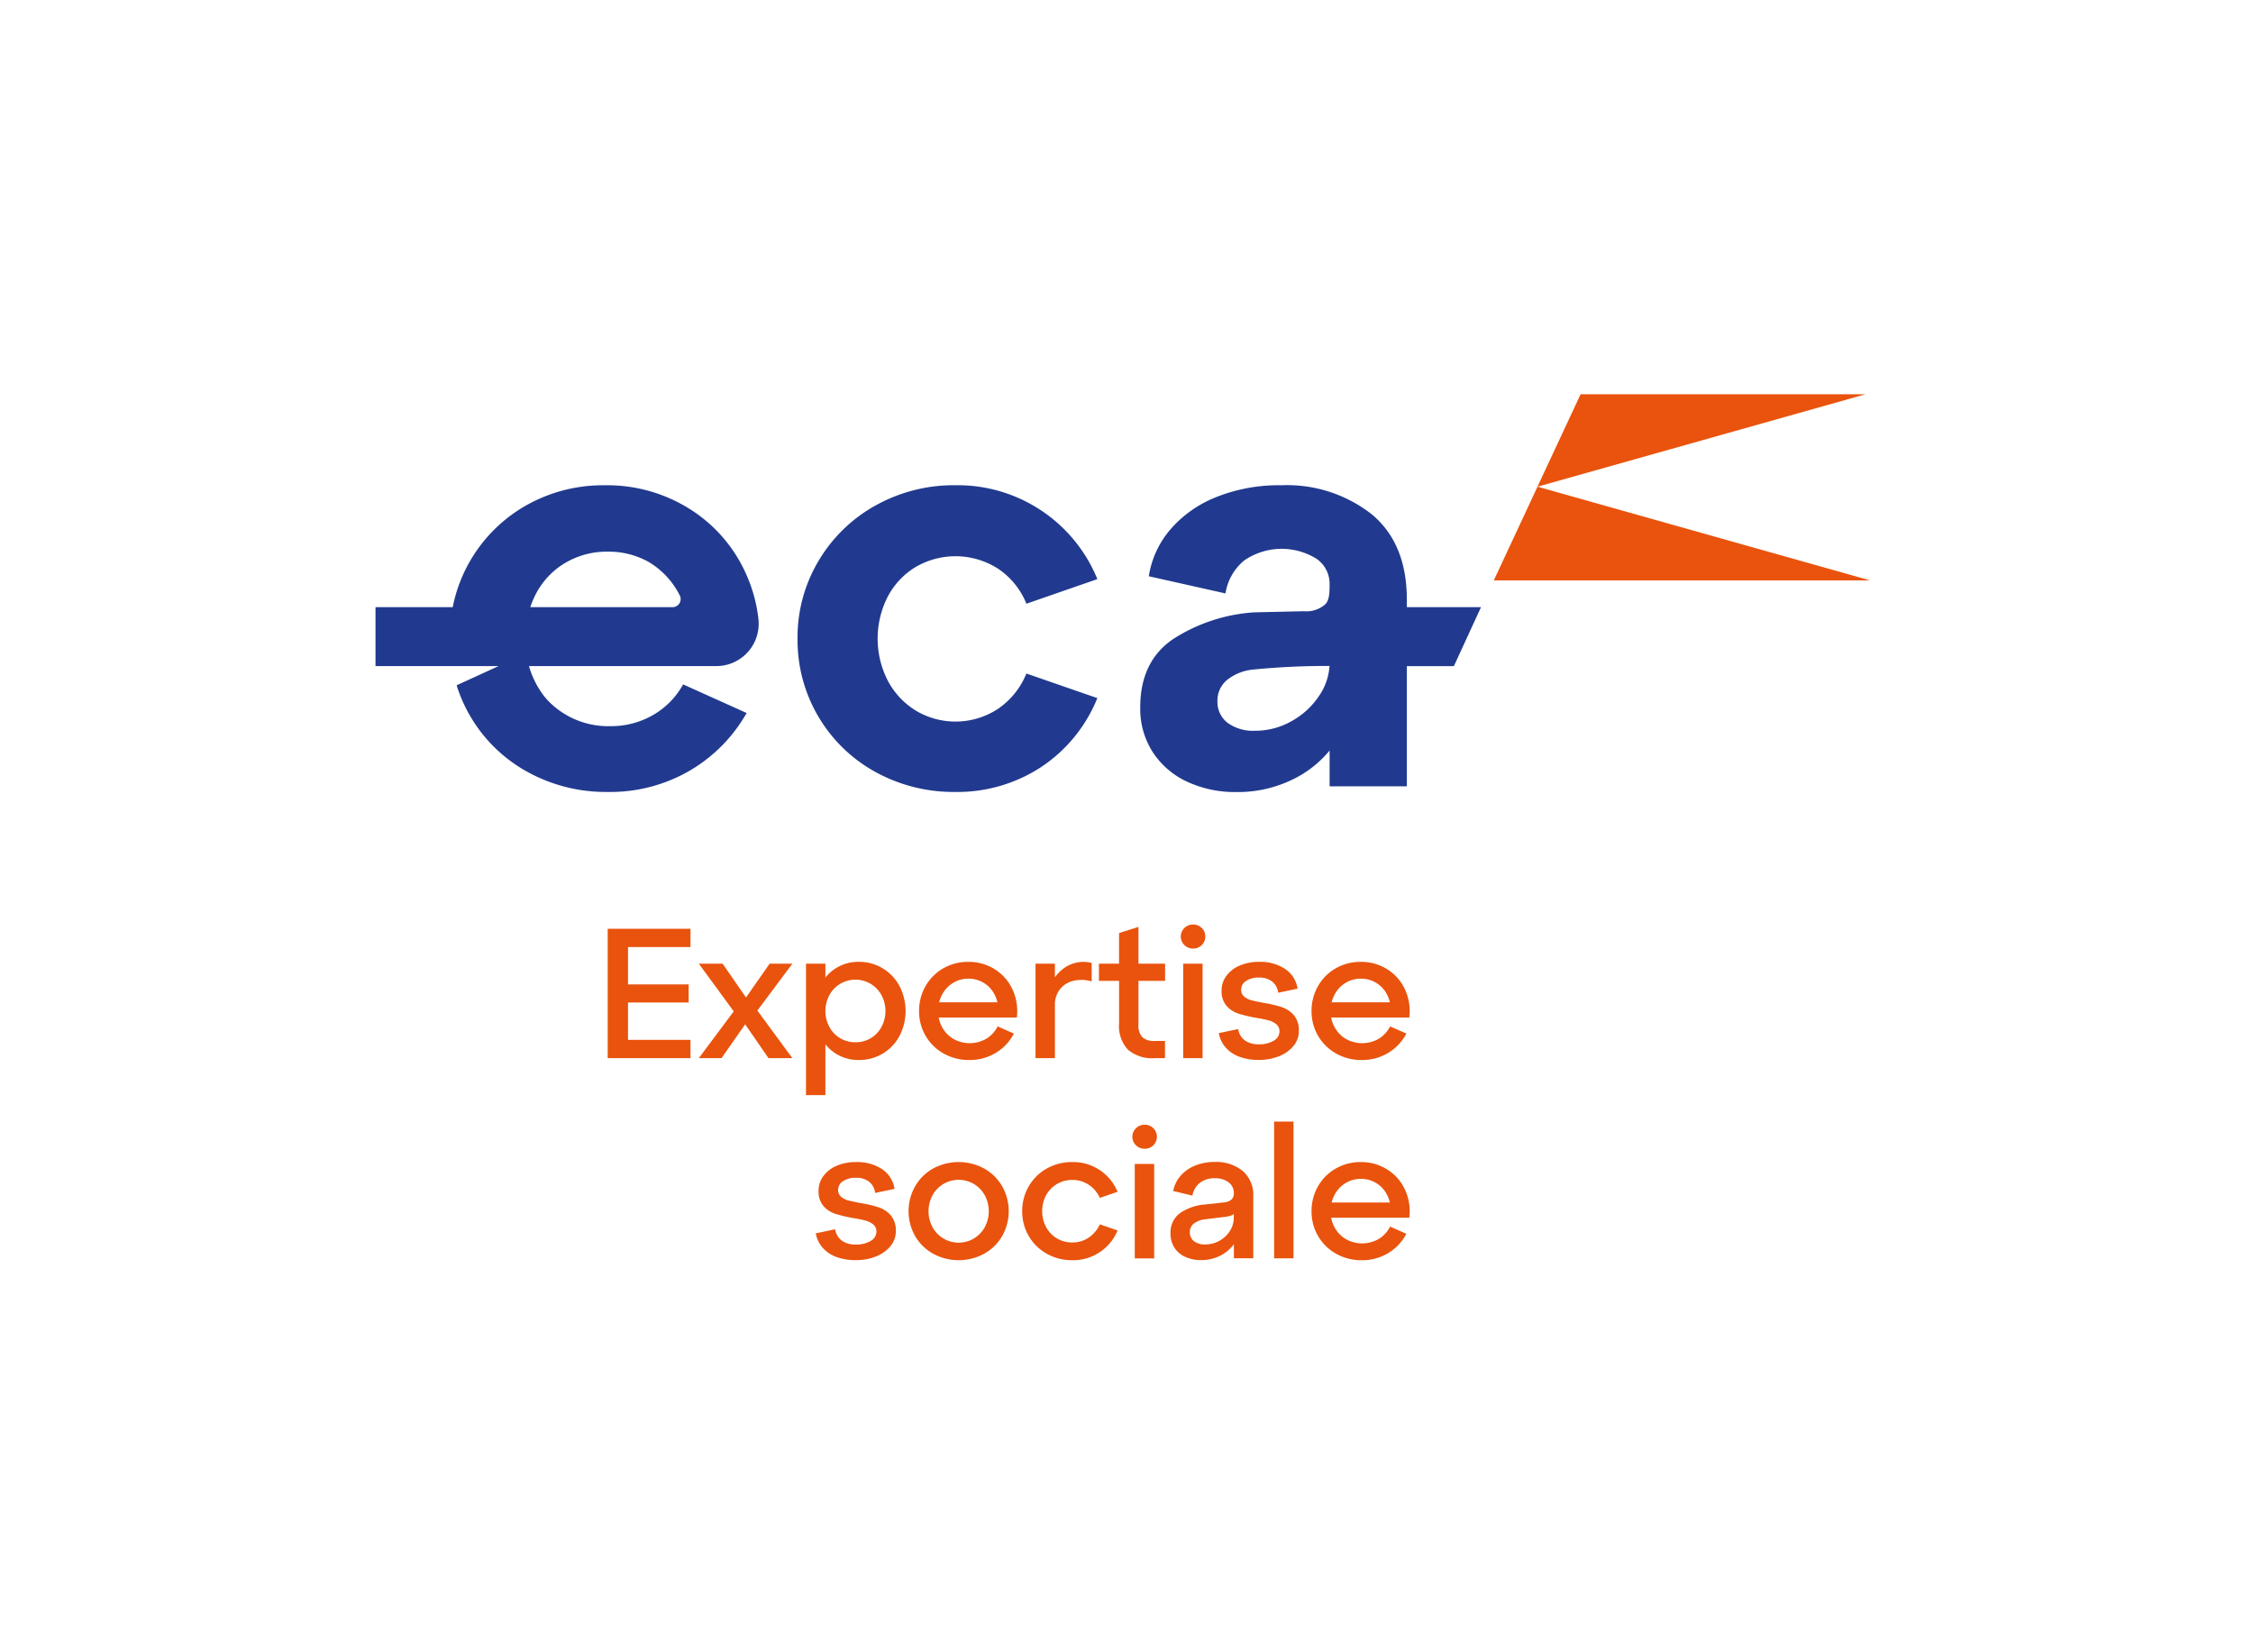
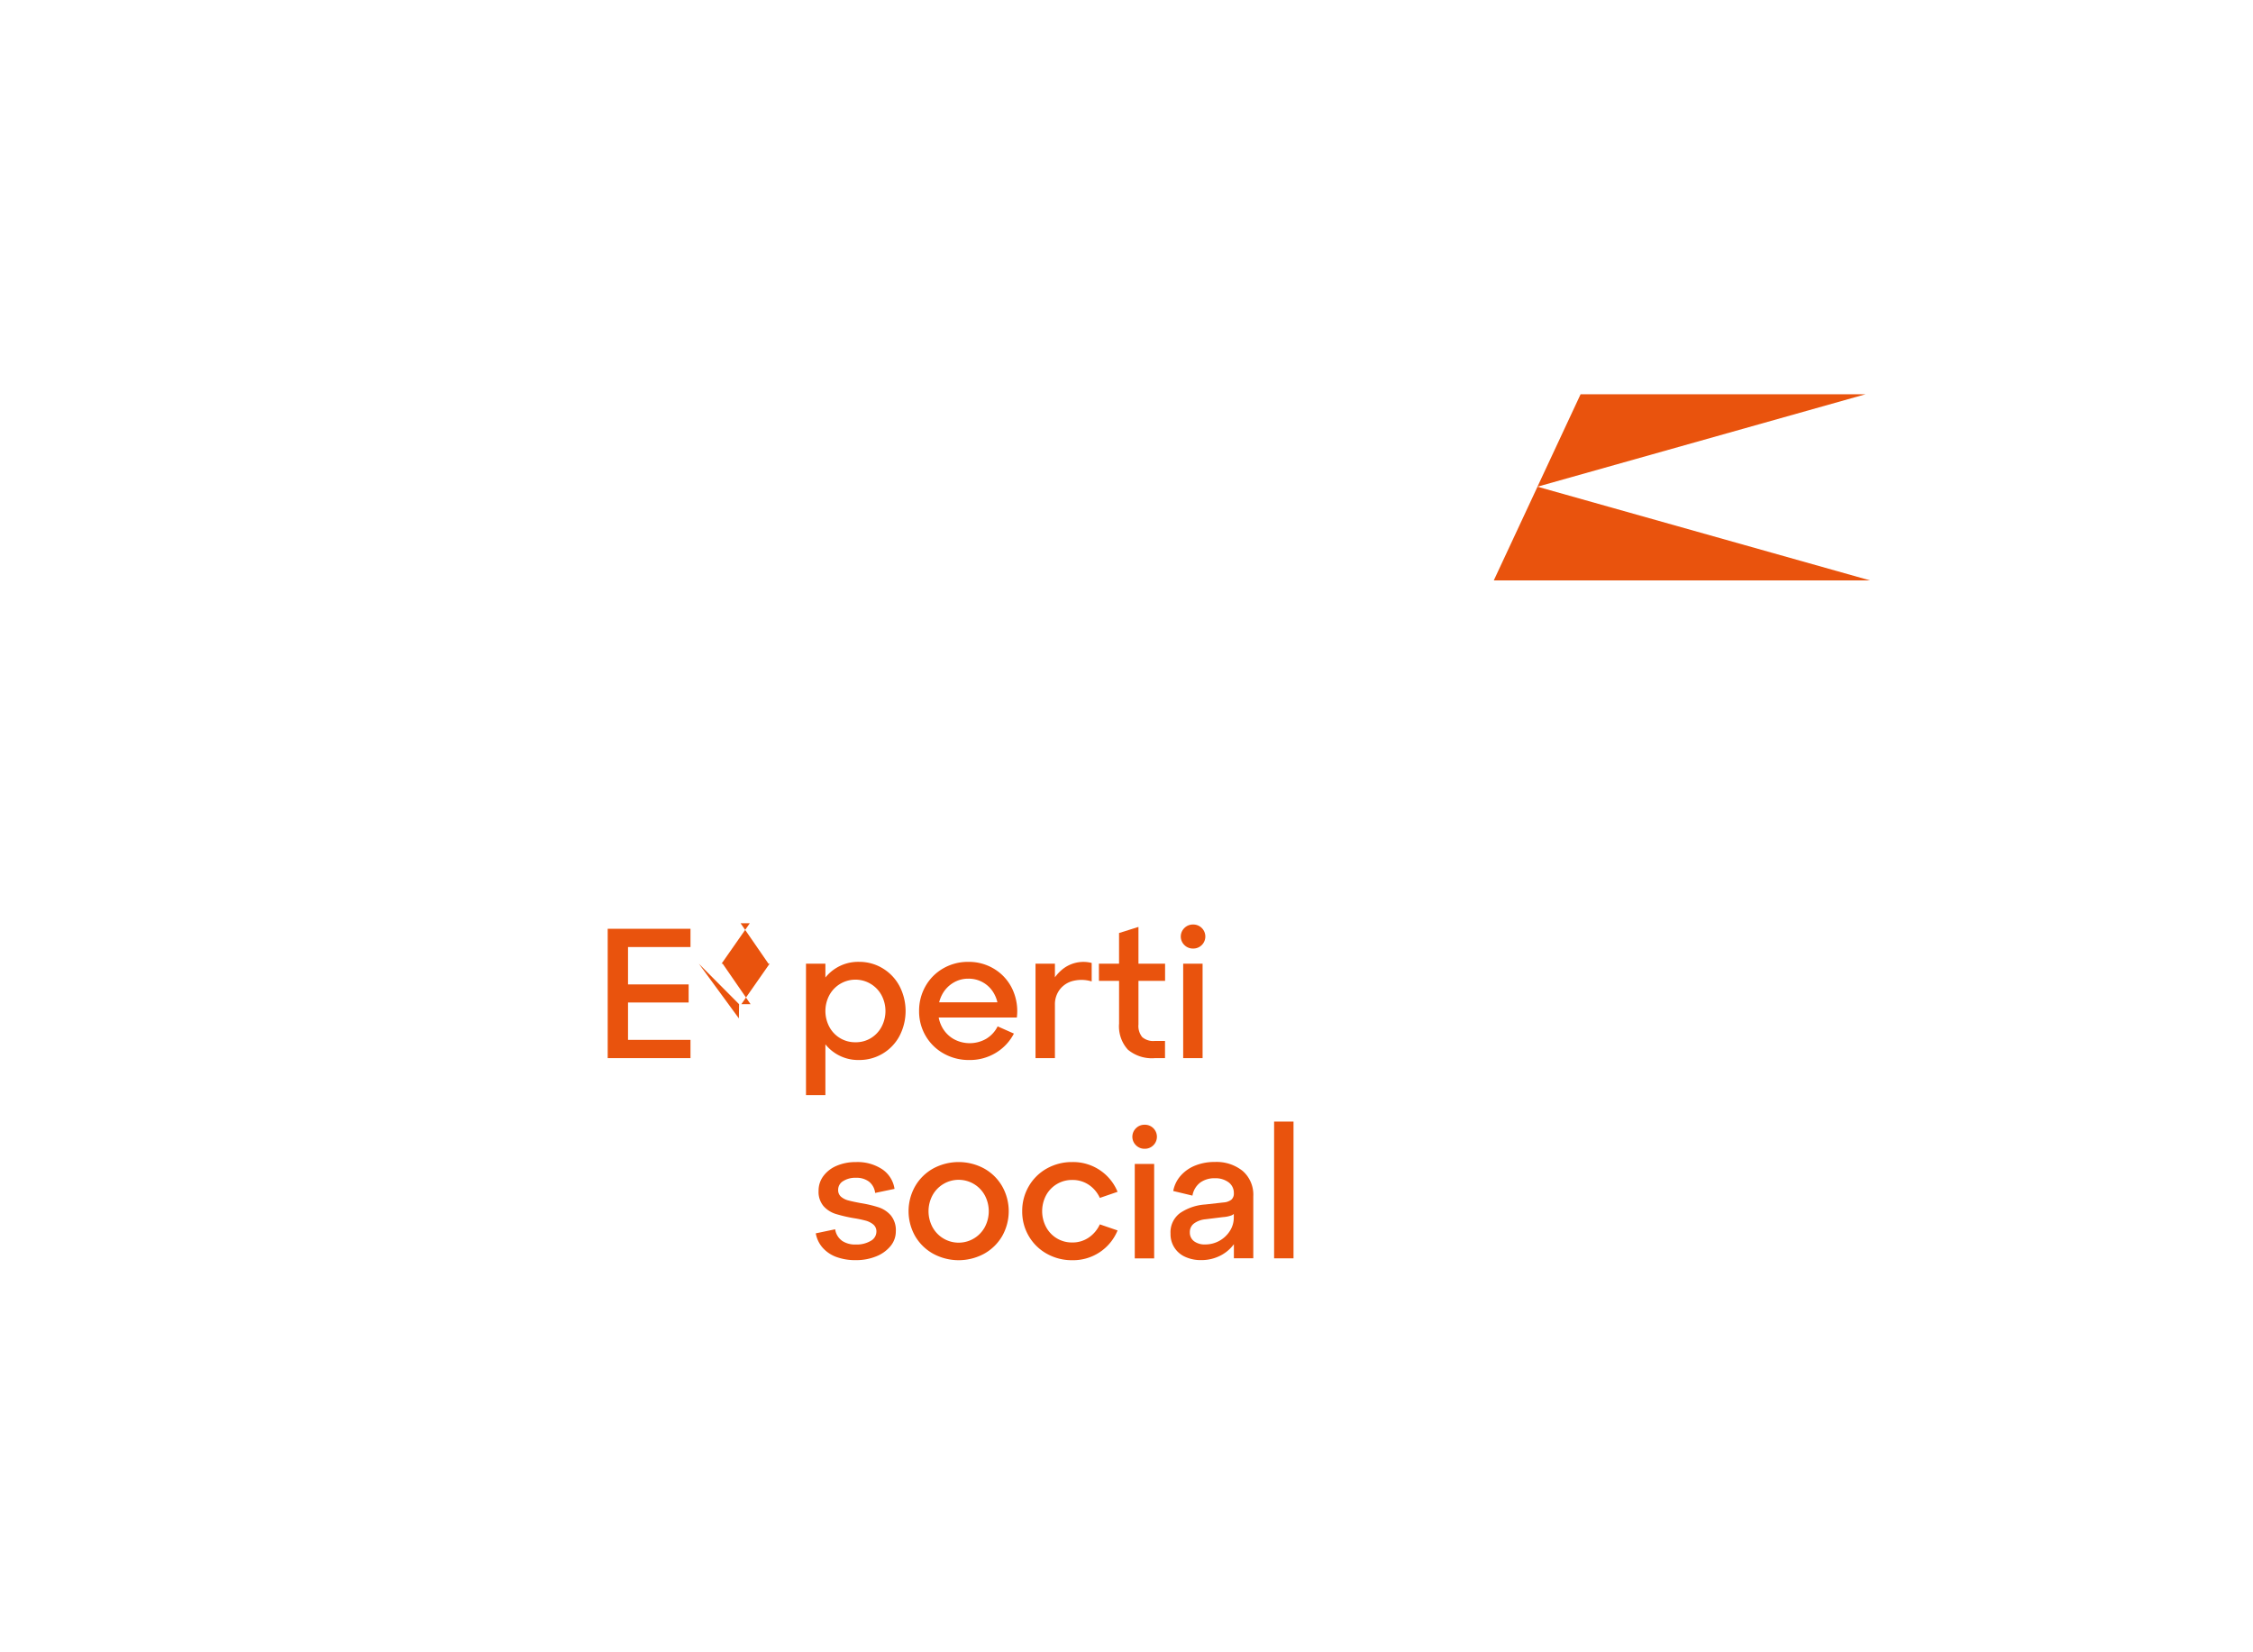
<svg xmlns="http://www.w3.org/2000/svg" width="240" height="176">
-   <path d="M97.575 60.376a8.41 8.41 0 0 1 8.715.183c1.372.912 2.435 2.219 3.048 3.748l7.558-2.621c-2.5-6.127-8.499-10.096-15.115-10a17.08 17.08 0 0 0-8.535 2.169 16.13 16.13 0 0 0-6.064 5.912 15.86 15.86 0 0 0-2.223 8.257 16.01 16.01 0 0 0 8.287 14.2 17.27 17.27 0 0 0 8.533 2.133 16.27 16.27 0 0 0 9.081-2.621 15.97 15.97 0 0 0 6.034-7.374l-7.558-2.621a8.31 8.31 0 0 1-3.048 3.779 8.24 8.24 0 0 1-8.715.183 8.3 8.3 0 0 1-2.986-3.17c-1.463-2.828-1.463-6.191 0-9.019a8.09 8.09 0 0 1 2.986-3.139M76.279 70.95a4.51 4.51 0 0 0 4.521-4.927 15.91 15.91 0 0 0-1.233-4.672 15.69 15.69 0 0 0-5.943-7.039c-2.74-1.764-5.942-2.676-9.2-2.621a16.63 16.63 0 0 0-8.411 2.164c-4.043 2.304-6.885 6.252-7.787 10.818H40v6.277h13.109l-4.465 2.045a15.63 15.63 0 0 0 1.484 3.349 15.9 15.9 0 0 0 6.065 5.879c2.612 1.436 5.552 2.17 8.532 2.133 3.079.056 6.114-.733 8.775-2.283 2.514-1.477 4.595-3.589 6.034-6.125l-6.764-3.047a8.5 8.5 0 0 1-3.2 3.26 8.98 8.98 0 0 1-4.6 1.189 8.9 8.9 0 0 1-6.3-2.427 6.88 6.88 0 0 1-.865-.98 9.5 9.5 0 0 1-1.454-2.993h19.93zm-4.614-6.277H56.488a9.79 9.79 0 0 1 .579-1.371 8.24 8.24 0 0 1 3.16-3.352c1.36-.796 2.911-1.207 4.487-1.188a8.72 8.72 0 0 1 4.392 1.1A8.63 8.63 0 0 1 72.4 63.4a.86.86 0 0 1-.735 1.273m86.099 0h-7.9v-.792q0-5.973-3.717-9.082a14.61 14.61 0 0 0-9.691-3.108 17.8 17.8 0 0 0-6.948 1.28 12.5 12.5 0 0 0-4.876 3.474 9.98 9.98 0 0 0-2.255 4.937l8.167 1.828c.21-1.37.915-2.615 1.981-3.5a7.04 7.04 0 0 1 7.679-.214 3.23 3.23 0 0 1 1.432 2.743c0 .813-.01 1.753-.508 2.167a3.01 3.01 0 0 1-2.225.7l-5.311.121a18.08 18.08 0 0 0-8.654 2.864q-3.475 2.378-3.474 7.253a8.51 8.51 0 0 0 1.341 4.784c.9 1.369 2.168 2.456 3.657 3.139a12.08 12.08 0 0 0 5.241 1.1c2.148.029 4.27-.462 6.186-1.433a11.65 11.65 0 0 0 3.748-2.992v3.815h8.228v-12.8h5.008zm-17.229 9.416a8.35 8.35 0 0 1-2.926 2.712 7.79 7.79 0 0 1-3.9 1.036 4.61 4.61 0 0 1-2.956-.853 2.81 2.81 0 0 1-1.066-2.316 2.84 2.84 0 0 1 1.006-2.225 5.26 5.26 0 0 1 2.834-1.128c2.692-.261 5.395-.388 8.1-.378a6.37 6.37 0 0 1-1.086 3.151" fill="#213a8f" />
  <g fill="#e9530d">
    <path d="M159.125 61.824h40.083l-35.427-9.981z" />
-     <path d="M168.37 41.999l-4.593 9.843 34.941-9.843zM64.735 98.931h8.819v1.949H66.9v3.977h6.457v1.929H66.9v3.977h6.654v1.949h-8.819zm13.996 8.033l-.02 1.516-4.268-5.828h2.539l2.973 4.311h-.984l3.012-4.311h2.421l-4.291 5.749.019-1.5 4.272 5.808h-2.543l-2.973-4.311h.985l-3.012 4.311h-2.418zm7.127-4.312h2.067v14h-2.067zm1.516 2.353c.754-1.591 2.374-2.59 4.134-2.55a4.79 4.79 0 0 1 2.519.689 4.87 4.87 0 0 1 1.792 1.891 5.76 5.76 0 0 1 0 5.315 4.83 4.83 0 0 1-4.311 2.559c-1.76.04-3.38-.959-4.134-2.55-.787-1.698-.787-3.656 0-5.354m.974 4.38a3.1 3.1 0 0 0 2.786 1.634 3.08 3.08 0 0 0 1.624-.433 3.14 3.14 0 0 0 1.142-1.2 3.6 3.6 0 0 0 0-3.386 3.16 3.16 0 0 0-5.551 0 3.6 3.6 0 0 0 0 3.386m11.388-2.62h7.089l-.492.65a3.47 3.47 0 0 0-.463-1.614 3.07 3.07 0 0 0-2.726-1.555c-.573-.005-1.136.152-1.624.453a3.2 3.2 0 0 0-1.162 1.24c-.286.539-.431 1.142-.423 1.752-.009.609.141 1.209.433 1.743a3.22 3.22 0 0 0 1.2 1.23 3.53 3.53 0 0 0 3.494-.019 3.22 3.22 0 0 0 1.211-1.319l1.732.768a5.18 5.18 0 0 1-1.919 2.047 5.32 5.32 0 0 1-2.845.768c-.95.012-1.887-.225-2.717-.689a5.07 5.07 0 0 1-1.919-1.88 5.13 5.13 0 0 1-.7-2.648c-.01-.931.228-1.848.689-2.657a5.03 5.03 0 0 1 1.89-1.891c.809-.462 1.727-.699 2.658-.689a5.18 5.18 0 0 1 2.844.8 5 5 0 0 1 1.88 2.155 5.51 5.51 0 0 1 .452 2.972h-8.583zm10.571-4.114h2.067v2.4l-.335-.394c.258-.507.612-.958 1.043-1.329.881-.763 2.08-1.047 3.209-.758v1.969a3.75 3.75 0 0 0-1.969-.059 2.55 2.55 0 0 0-1.427.916c-.352.467-.536 1.039-.521 1.623v5.689h-2.067zm6.753 0h2.146v-3.268l2.067-.649v3.917h2.836v1.831h-2.836v4.647a1.87 1.87 0 0 0 .4 1.339 1.8 1.8 0 0 0 1.329.413h1.1v1.831h-1.1c-1.035.082-2.06-.244-2.858-.908a3.7 3.7 0 0 1-.936-2.776v-4.548h-2.146z" />
+     <path d="M168.37 41.999l-4.593 9.843 34.941-9.843zM64.735 98.931h8.819v1.949H66.9v3.977h6.457v1.929H66.9v3.977h6.654v1.949h-8.819zm13.996 8.033l-.02 1.516-4.268-5.828h2.539l2.973 4.311h-.984l3.012-4.311h2.421h-2.543l-2.973-4.311h.985l-3.012 4.311h-2.418zm7.127-4.312h2.067v14h-2.067zm1.516 2.353c.754-1.591 2.374-2.59 4.134-2.55a4.79 4.79 0 0 1 2.519.689 4.87 4.87 0 0 1 1.792 1.891 5.76 5.76 0 0 1 0 5.315 4.83 4.83 0 0 1-4.311 2.559c-1.76.04-3.38-.959-4.134-2.55-.787-1.698-.787-3.656 0-5.354m.974 4.38a3.1 3.1 0 0 0 2.786 1.634 3.08 3.08 0 0 0 1.624-.433 3.14 3.14 0 0 0 1.142-1.2 3.6 3.6 0 0 0 0-3.386 3.16 3.16 0 0 0-5.551 0 3.6 3.6 0 0 0 0 3.386m11.388-2.62h7.089l-.492.65a3.47 3.47 0 0 0-.463-1.614 3.07 3.07 0 0 0-2.726-1.555c-.573-.005-1.136.152-1.624.453a3.2 3.2 0 0 0-1.162 1.24c-.286.539-.431 1.142-.423 1.752-.009.609.141 1.209.433 1.743a3.22 3.22 0 0 0 1.2 1.23 3.53 3.53 0 0 0 3.494-.019 3.22 3.22 0 0 0 1.211-1.319l1.732.768a5.18 5.18 0 0 1-1.919 2.047 5.32 5.32 0 0 1-2.845.768c-.95.012-1.887-.225-2.717-.689a5.07 5.07 0 0 1-1.919-1.88 5.13 5.13 0 0 1-.7-2.648c-.01-.931.228-1.848.689-2.657a5.03 5.03 0 0 1 1.89-1.891c.809-.462 1.727-.699 2.658-.689a5.18 5.18 0 0 1 2.844.8 5 5 0 0 1 1.88 2.155 5.51 5.51 0 0 1 .452 2.972h-8.583zm10.571-4.114h2.067v2.4l-.335-.394c.258-.507.612-.958 1.043-1.329.881-.763 2.08-1.047 3.209-.758v1.969a3.75 3.75 0 0 0-1.969-.059 2.55 2.55 0 0 0-1.427.916c-.352.467-.536 1.039-.521 1.623v5.689h-2.067zm6.753 0h2.146v-3.268l2.067-.649v3.917h2.836v1.831h-2.836v4.647a1.87 1.87 0 0 0 .4 1.339 1.8 1.8 0 0 0 1.329.413h1.1v1.831h-1.1c-1.035.082-2.06-.244-2.858-.908a3.7 3.7 0 0 1-.936-2.776v-4.548h-2.146z" />
    <use href="#B" />
-     <path d="M132.604 110.822c.445.296.973.441 1.506.414a2.92 2.92 0 0 0 1.575-.384 1.13 1.13 0 0 0 .61-.974c.015-.292-.105-.575-.325-.768a2.14 2.14 0 0 0-.808-.414 12.36 12.36 0 0 0-1.329-.275c-.645-.11-1.283-.261-1.909-.453a2.89 2.89 0 0 1-1.261-.817 2.35 2.35 0 0 1-.531-1.644c-.005-.564.175-1.113.512-1.565a3.38 3.38 0 0 1 1.418-1.093 5.09 5.09 0 0 1 2.047-.394 4.77 4.77 0 0 1 2.805.768c.709.482 1.184 1.239 1.309 2.087l-2.067.432c-.049-.47-.283-.902-.65-1.2a2.21 2.21 0 0 0-1.4-.414 2.4 2.4 0 0 0-1.358.354 1.07 1.07 0 0 0-.532.925.93.93 0 0 0 .305.739c.226.189.492.323.778.394q.472.128 1.319.285a12.92 12.92 0 0 1 1.92.453 2.97 2.97 0 0 1 1.289.856c.381.482.571 1.087.532 1.7a2.44 2.44 0 0 1-.561 1.566 3.77 3.77 0 0 1-1.536 1.1c-.685.275-1.418.41-2.156.4a5.83 5.83 0 0 1-2.1-.344 3.58 3.58 0 0 1-1.456-.994 3.13 3.13 0 0 1-.719-1.516l2.067-.433c.065.477.317.909.7 1.2" />
    <use href="#C" />
    <path d="M89.668 132.149a2.49 2.49 0 0 0 1.506.414 2.92 2.92 0 0 0 1.575-.384 1.13 1.13 0 0 0 .61-.974c.016-.292-.104-.575-.324-.768-.236-.194-.512-.335-.807-.414a12.44 12.44 0 0 0-1.329-.275 15.44 15.44 0 0 1-1.909-.453 2.9 2.9 0 0 1-1.26-.817 2.35 2.35 0 0 1-.531-1.644 2.58 2.58 0 0 1 .512-1.565 3.38 3.38 0 0 1 1.417-1.093 5.1 5.1 0 0 1 2.048-.394 4.77 4.77 0 0 1 2.805.768 3.06 3.06 0 0 1 1.309 2.087l-2.067.432c-.049-.47-.282-.902-.649-1.2a2.21 2.21 0 0 0-1.4-.414 2.4 2.4 0 0 0-1.358.354 1.07 1.07 0 0 0-.532.925.93.93 0 0 0 .305.739 1.94 1.94 0 0 0 .778.394q.472.128 1.319.285a12.92 12.92 0 0 1 1.92.453 2.96 2.96 0 0 1 1.289.856c.381.482.571 1.087.532 1.7a2.44 2.44 0 0 1-.561 1.566c-.41.491-.938.87-1.535 1.1-.685.275-1.418.41-2.156.4a5.83 5.83 0 0 1-2.1-.344c-.561-.205-1.061-.547-1.456-.994a3.13 3.13 0 0 1-.719-1.516l2.067-.433a1.81 1.81 0 0 0 .7 1.2m7.816-5.78a5.06 5.06 0 0 1 1.92-1.891 5.7 5.7 0 0 1 5.433 0 5.06 5.06 0 0 1 1.92 1.891c.931 1.646.931 3.659 0 5.305a5.08 5.08 0 0 1-1.92 1.88 5.7 5.7 0 0 1-5.433 0 5.08 5.08 0 0 1-1.92-1.88c-.931-1.646-.931-3.659 0-5.305m1.851 4.35a3.17 3.17 0 0 0 5.571 0 3.6 3.6 0 0 0 0-3.386c-.556-1.019-1.624-1.653-2.786-1.653a3.17 3.17 0 0 0-2.785 1.653 3.6 3.6 0 0 0 0 3.386m10.256-4.35a5.06 5.06 0 0 1 1.919-1.891 5.44 5.44 0 0 1 2.717-.689 5.11 5.11 0 0 1 4.823 3.169l-1.89.65a3.33 3.33 0 0 0-1.181-1.4 3.09 3.09 0 0 0-1.752-.512 3.12 3.12 0 0 0-2.786 1.624c-.566 1.063-.566 2.337 0 3.4a3.1 3.1 0 0 0 2.786 1.635 3.04 3.04 0 0 0 1.752-.523 3.4 3.4 0 0 0 1.181-1.407l1.89.649a5.11 5.11 0 0 1-4.823 3.169c-.95.012-1.887-.225-2.717-.689a5.07 5.07 0 0 1-1.919-1.88 5.13 5.13 0 0 1-.7-2.648c-.01-.933.232-1.85.7-2.657" />
    <use href="#B" x="-5.158" y="21.327" />
    <path d="M125.725 129.2c.792-.528 1.708-.838 2.658-.9l1.949-.217a1.55 1.55 0 0 0 .826-.285.85.85 0 0 0 .276-.7c.014-.456-.195-.89-.561-1.162a2.34 2.34 0 0 0-1.466-.432 2.56 2.56 0 0 0-1.555.462c-.441.342-.736.838-.827 1.389l-2.047-.492a3.39 3.39 0 0 1 .788-1.624 4.06 4.06 0 0 1 1.545-1.084c.668-.264 1.382-.395 2.1-.384a4.44 4.44 0 0 1 2.963.955 3.35 3.35 0 0 1 1.132 2.707v6.594h-2.067v-1.851l.2.059a4.09 4.09 0 0 1-1.535 1.457 4.42 4.42 0 0 1-2.165.531 3.94 3.94 0 0 1-1.683-.344 2.62 2.62 0 0 1-1.565-2.471c-.055-.864.335-1.697 1.034-2.208m1.466 3.012a1.89 1.89 0 0 0 1.191.345 3.1 3.1 0 0 0 2.648-1.467c.261-.416.399-.898.4-1.389v-.728l.2.059a.83.83 0 0 1-.432.423c-.291.106-.597.169-.906.187l-1.909.236a2.43 2.43 0 0 0-1.191.443 1.12 1.12 0 0 0-.443.936 1.14 1.14 0 0 0 .443.954m8.532-12.741h2.067v14.568h-2.067z" />
    <use href="#C" y="21.326" />
  </g>
  <defs>
    <path id="B" d="M126.166 98.852a1.27 1.27 0 0 1 .916-.374 1.28 1.28 0 0 1 1.138 1.93 1.28 1.28 0 0 1-1.138.629c-.343.005-.674-.13-.916-.374a1.26 1.26 0 0 1 0-1.811m-.128 3.8h2.067v10.06h-2.067z" />
-     <path id="C" d="M141.551 106.766h7.083l-.492.65c-.02-.568-.179-1.122-.463-1.614a3.07 3.07 0 0 0-2.727-1.555 3.05 3.05 0 0 0-1.624.453 3.2 3.2 0 0 0-1.162 1.24 3.64 3.64 0 0 0-.423 1.752 3.52 3.52 0 0 0 .433 1.743c.281.511.696.936 1.2 1.23a3.53 3.53 0 0 0 3.494-.019c.52-.317.939-.774 1.21-1.319l1.733.768c-.44.846-1.104 1.554-1.92 2.047a5.32 5.32 0 0 1-2.844.768c-.95.012-1.887-.225-2.717-.689-.797-.443-1.46-1.092-1.919-1.88-.469-.803-.711-1.718-.7-2.648a5.24 5.24 0 0 1 .689-2.657 5.02 5.02 0 0 1 1.89-1.891c.809-.461 1.726-.699 2.657-.689 1.006-.015 1.994.263 2.844.8a4.99 4.99 0 0 1 1.88 2.155c.424.929.581 1.958.453 2.972h-8.583z" />
  </defs>
</svg>